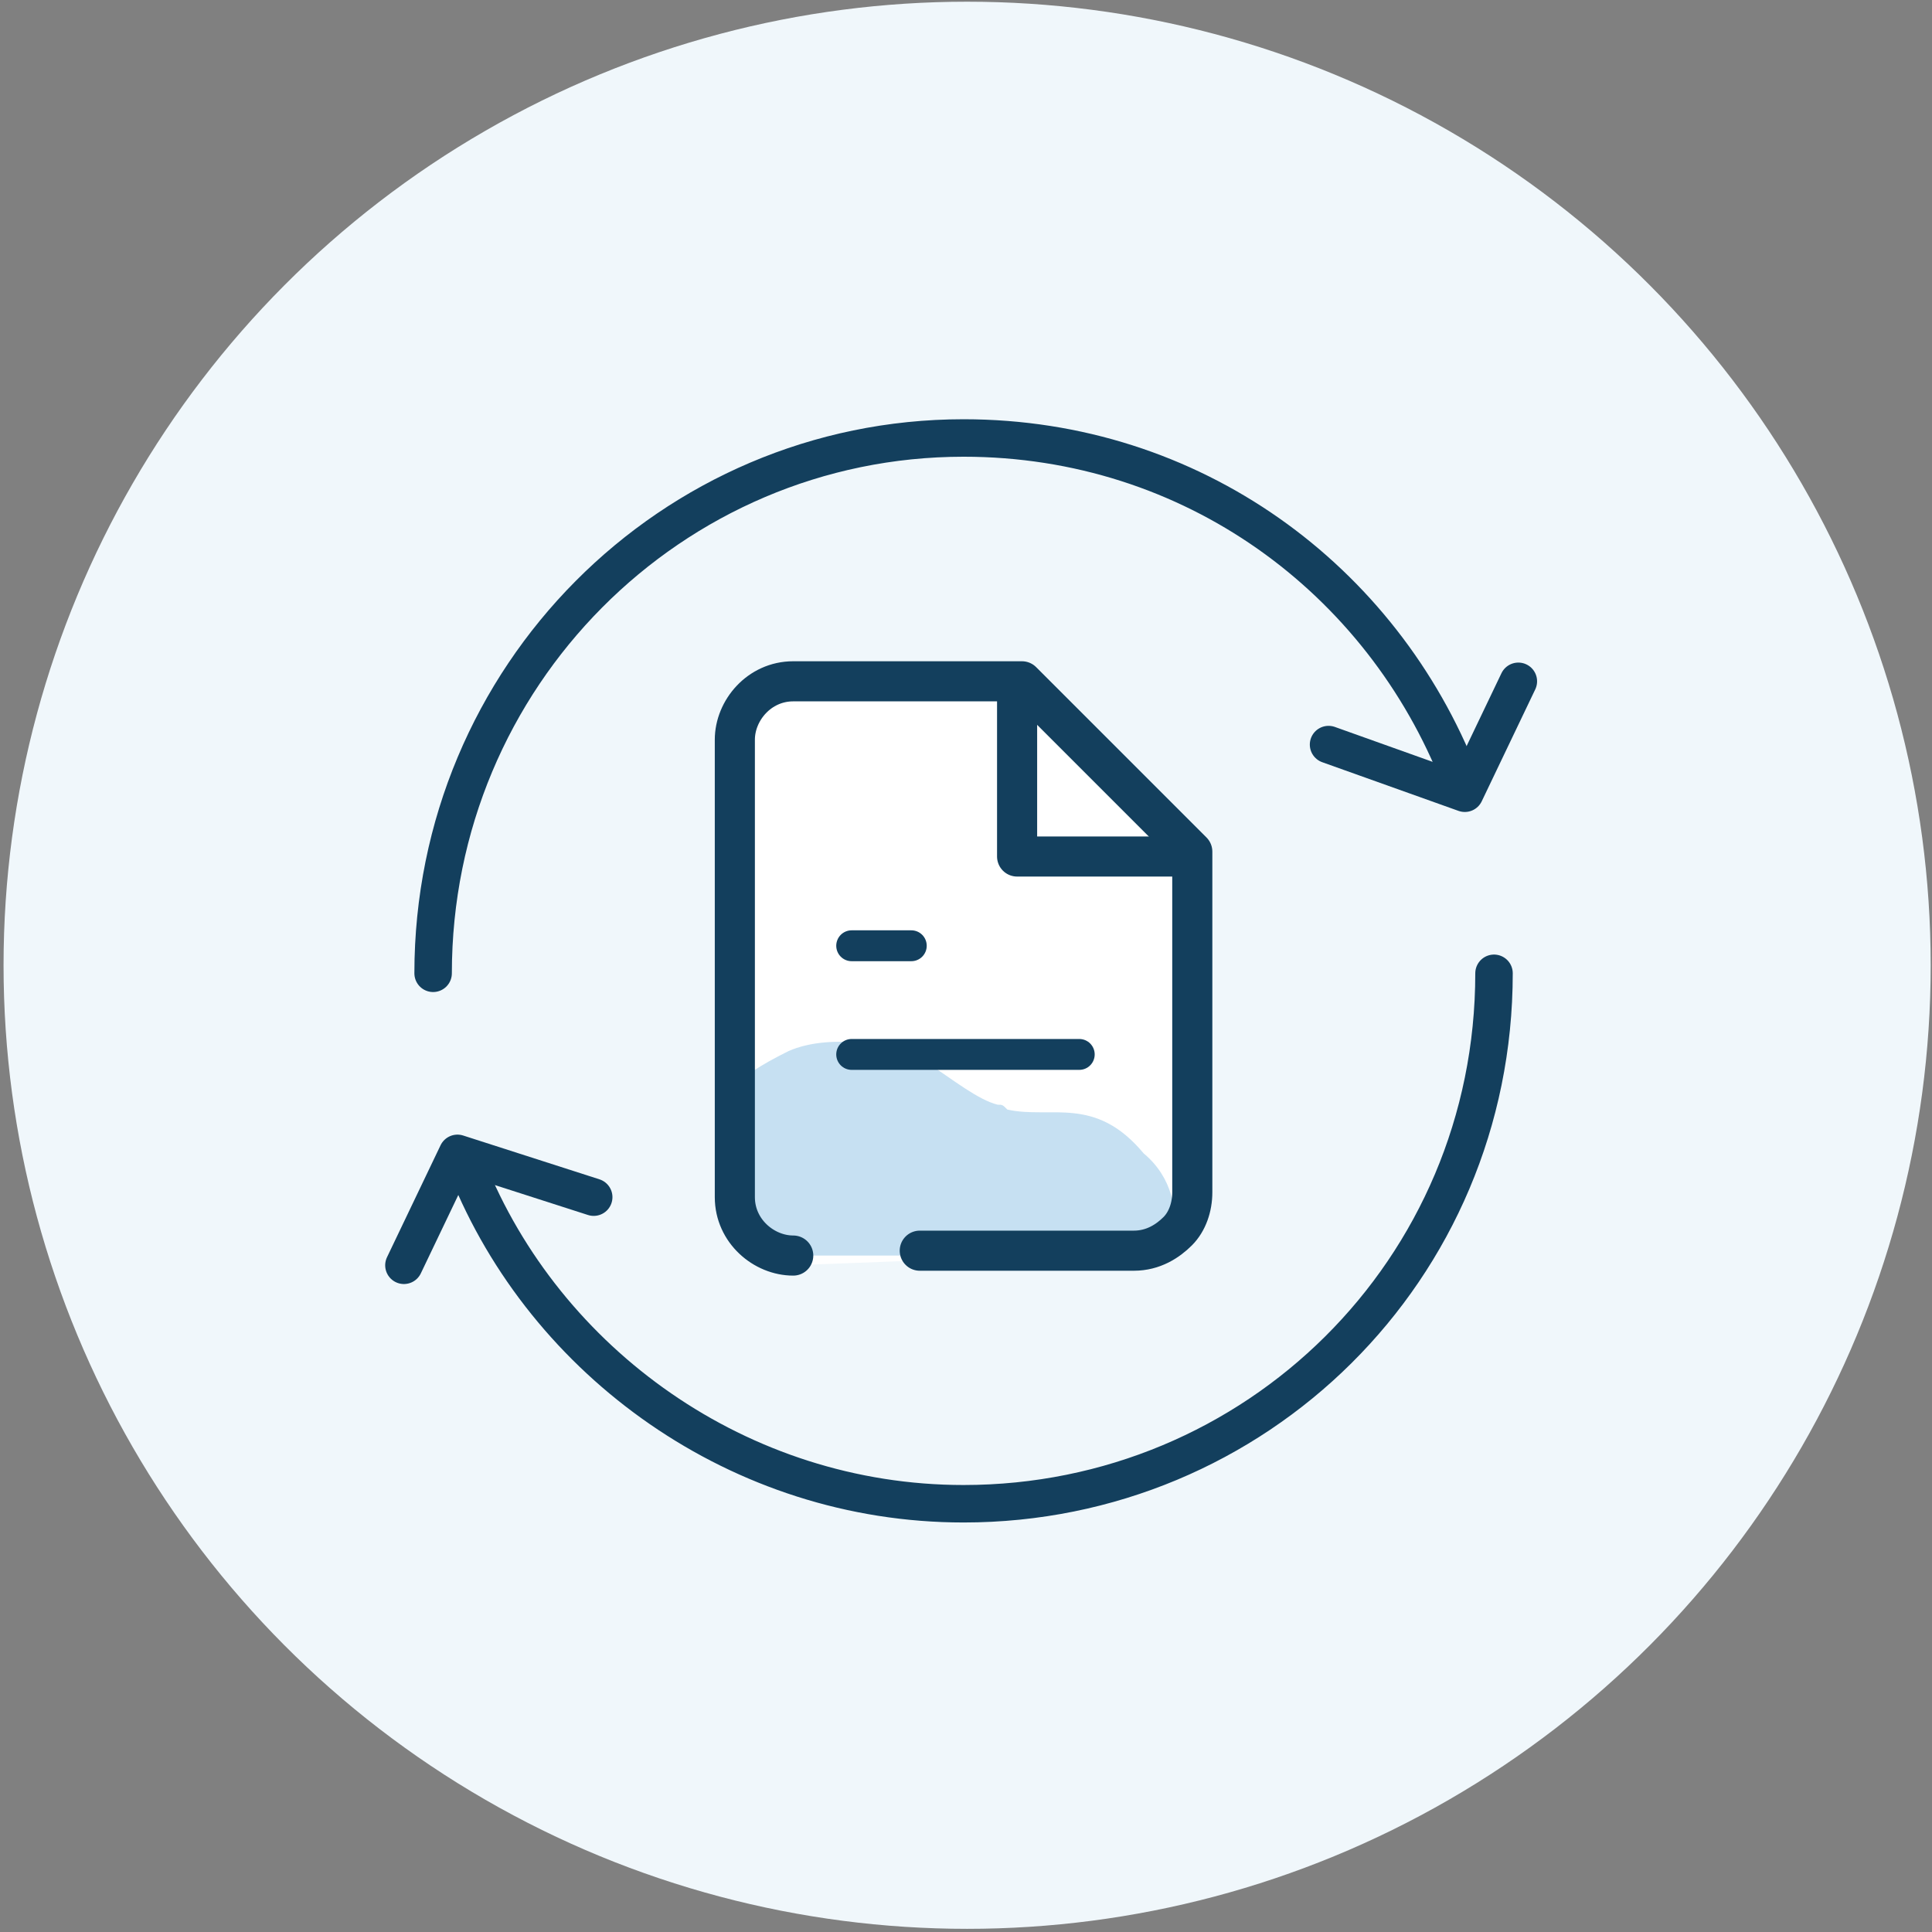
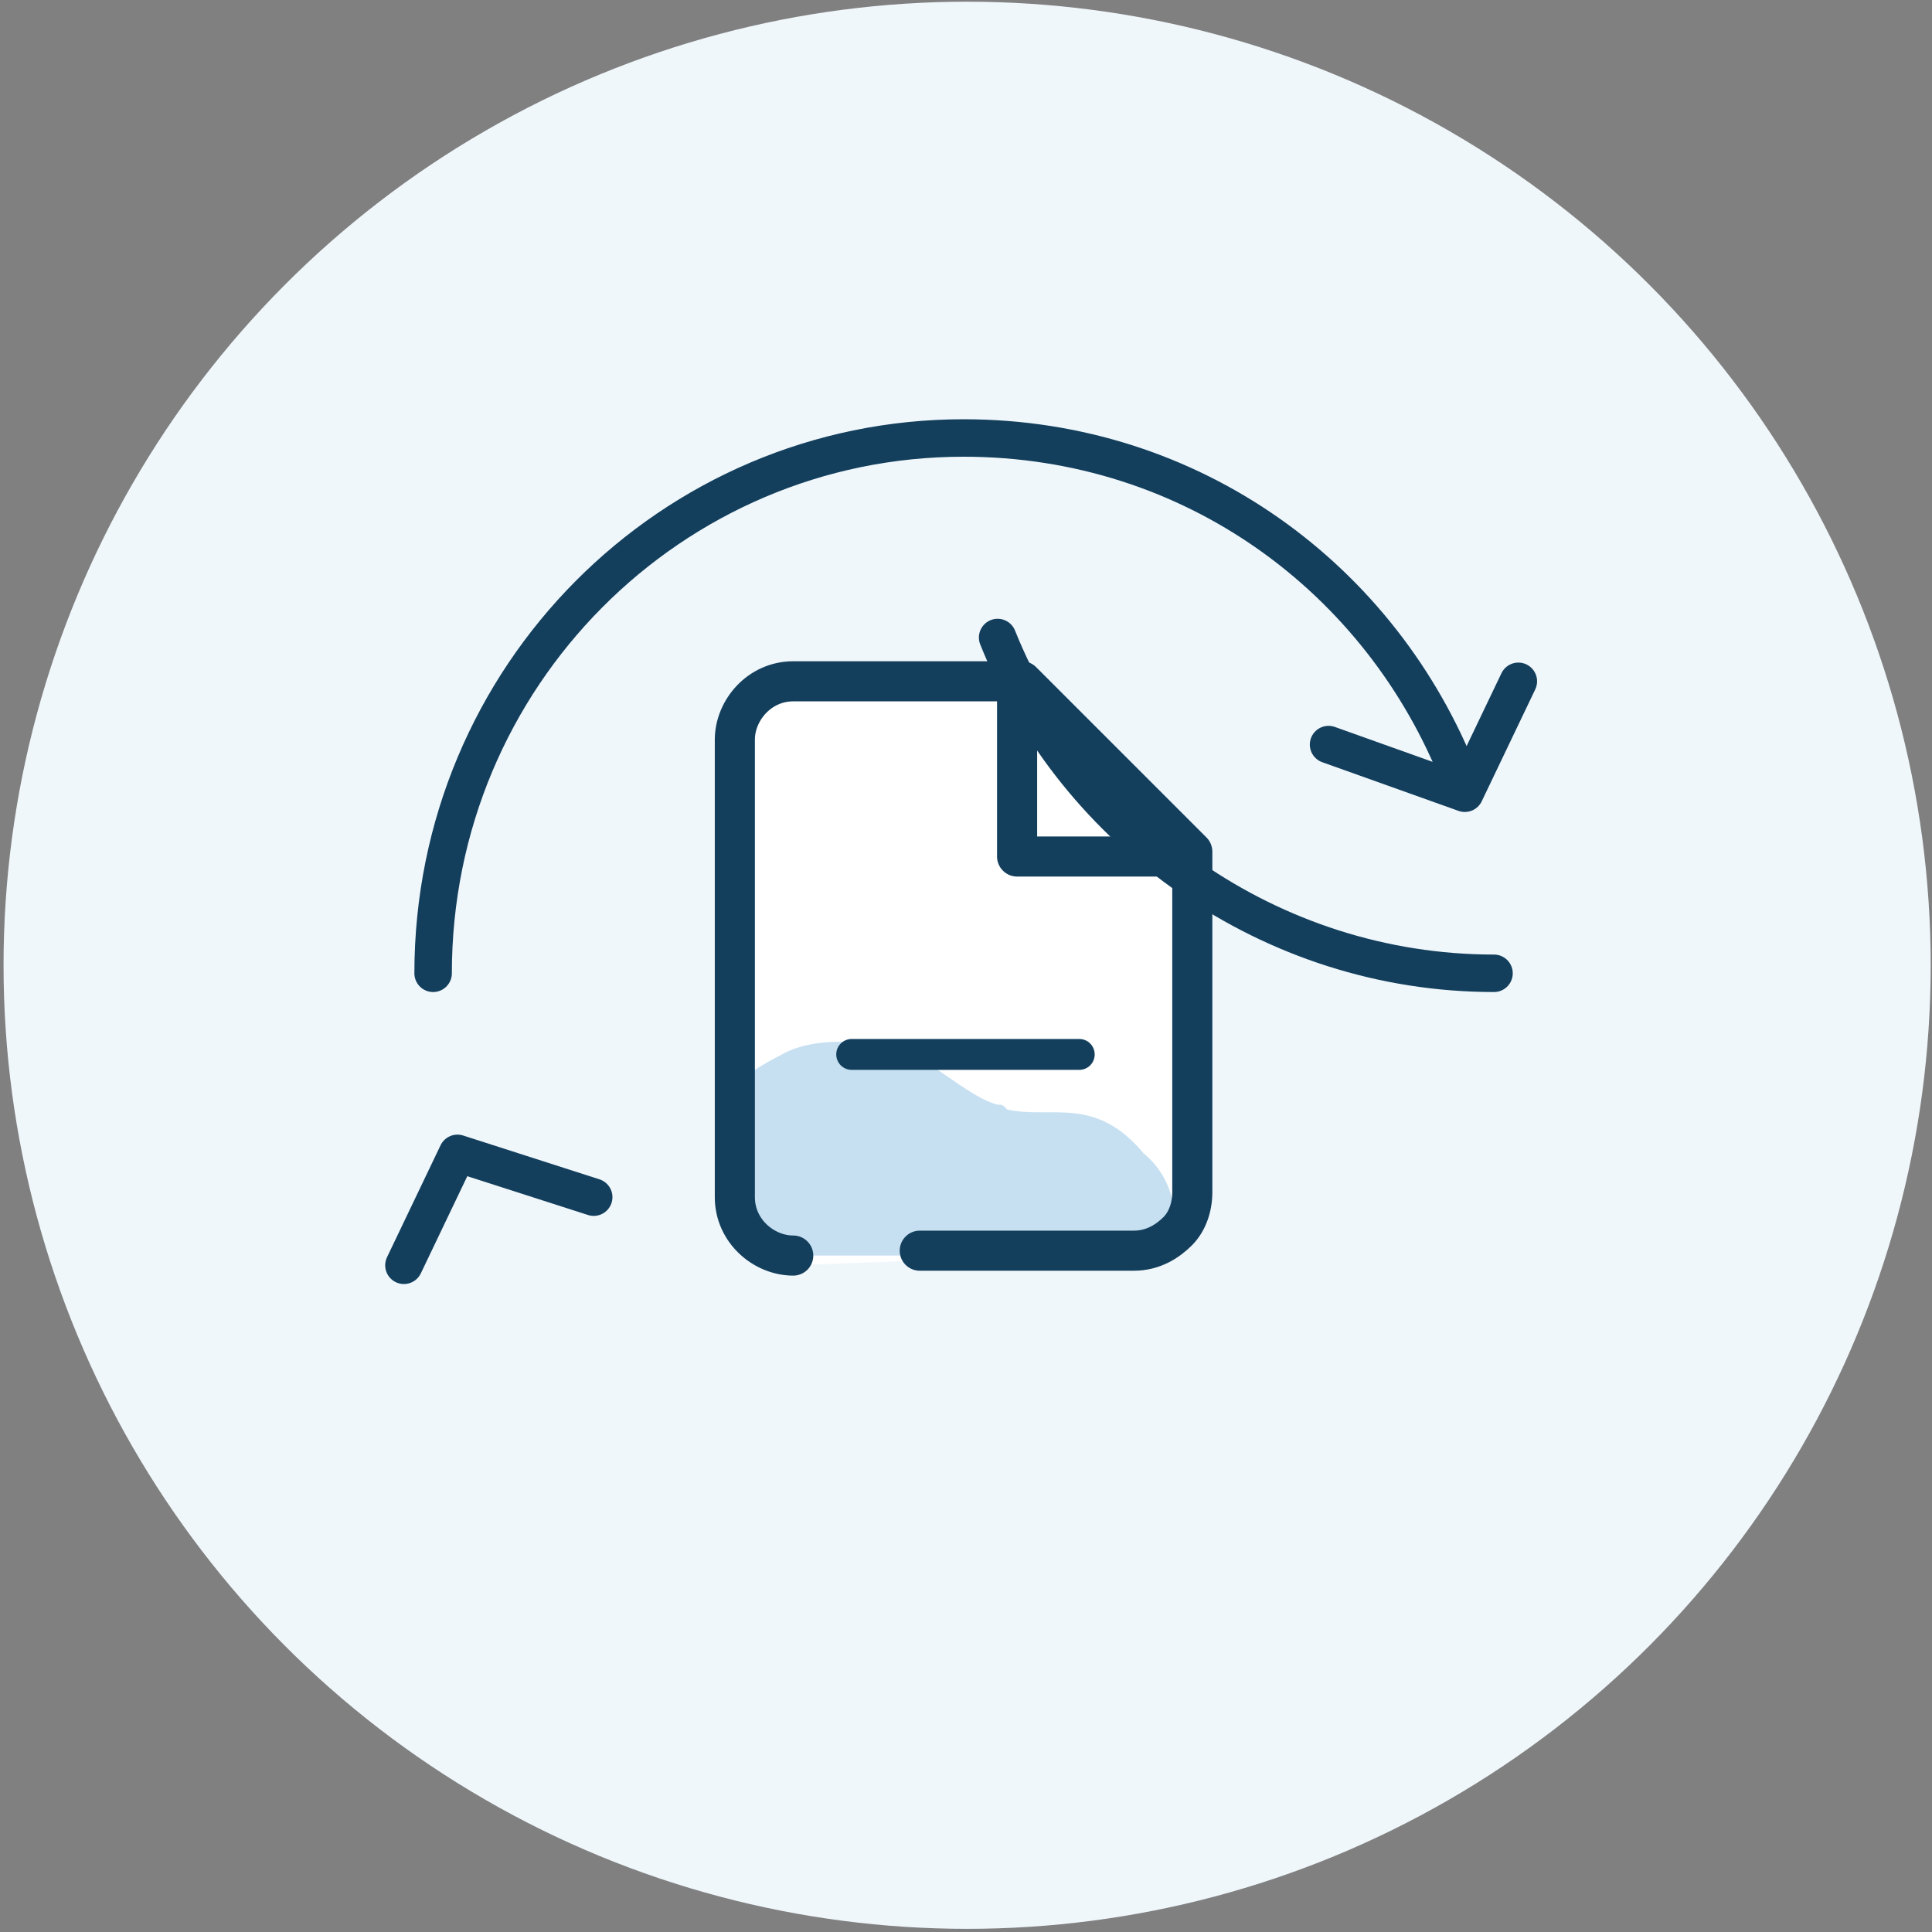
<svg xmlns="http://www.w3.org/2000/svg" xmlns:ns1="http://sodipodi.sourceforge.net/DTD/sodipodi-0.dtd" xmlns:ns2="http://www.inkscape.org/namespaces/inkscape" version="1.1" id="svg33" x="0px" y="0px" viewBox="0 0 39.7 39.7" style="enable-background:new 0 0 39.7 39.7;" xml:space="preserve">
  <rect x="0" y="0" width="39.7" height="39.7" fill="#808080" stroke="none" />
  <style type="text/css">
	.st0{fill:#F0F7FB;}
	.st1{fill:#FFFFFF;}
	.st2{opacity:0.3;fill-rule:evenodd;clip-rule:evenodd;fill:#4198D3;enable-background:new    ;}
	.st3{fill:none;stroke:#133F5D;stroke-width:0.824;stroke-linecap:round;stroke-linejoin:round;stroke-miterlimit:10;}
	.st4{fill:none;stroke:#133F5D;stroke-width:0.77;stroke-linecap:round;stroke-linejoin:round;stroke-miterlimit:10;}
</style>
  <ns1:namedview bordercolor="#666666" borderopacity="1" fit-margin-bottom="0" fit-margin-left="0" fit-margin-right="0" fit-margin-top="0" gridtolerance="10" guidetolerance="10" id="namedview35" ns2:current-layer="Layer_2" ns2:cx="-12.569171" ns2:cy="37.907644" ns2:pageopacity="0" ns2:pageshadow="2" ns2:window-height="1017" ns2:window-maximized="1" ns2:window-width="1920" ns2:window-x="-8" ns2:window-y="-8" ns2:zoom="6.9053396" objecttolerance="10" pagecolor="#ffffff" showgrid="false">
	</ns1:namedview>
  <g transform="translate(-10.727,51.835)">
    <circle id="circle8" class="st0" cx="30.6" cy="-32" r="19.8" />
  </g>
  <g>
    <g id="Layer_2_2_">
      <g>
        <path class="st1" d="M16.3,26c-0.6,0-1.2-0.5-1.2-1.2v-2.2v-7.2c0-0.6,0.5-1.2,1.2-1.2h4.7l3.5,3.5v7c0,0.3-0.1,0.6-0.3,0.8     c-0.2,0.2-0.5,0.4-0.9,0.4h-4.4" />
        <path class="st2" d="M24.1,25.4c-0.2,0.2-0.5,0.4-0.9,0.4h-7c-0.6,0-1.2-0.5-1.2-1.2v-2.2c0.3-0.3,0.6-0.5,1.2-0.8     c0.9-0.4,2.3-0.1,2.8,0.2c0.6,0.4,1.1,0.8,1.5,0.9c0.1,0,0.1,0,0.2,0.1c0.9,0.2,1.8-0.3,2.8,0.9C24.1,24.2,24.2,24.9,24.1,25.4z" />
        <g>
          <g id="g7722_1_" transform="matrix(0.767,0,0,0.77,-93.792,-24.918)">
            <line id="line8_1_" class="st3" x1="151.2" y1="60.5" x2="145.1" y2="60.5" />
-             <polyline id="polyline10_1_" class="st3" points="146.7,57.6 145.8,57.6 145.1,57.6      " />
          </g>
          <g>
            <path class="st3" d="M16.3,25.8c-0.6,0-1.2-0.5-1.2-1.2v-2.2v-7.2c0-0.6,0.5-1.2,1.2-1.2h4.7l3.5,3.5v7c0,0.3-0.1,0.6-0.3,0.8       c-0.2,0.2-0.5,0.4-0.9,0.4h-4.4" />
            <polyline id="polyline4-9_1_" class="st3" points="20.9,14.1 20.9,17.6 24.4,17.6      " />
          </g>
        </g>
      </g>
    </g>
    <g>
      <path class="st4" d="M8.9,20C8.9,13.9,13.8,9,19.8,9c4.7,0,8.6,2.9,10.2,7" />
-       <path class="st4" d="M30.7,20c0,6.1-4.9,10.9-10.9,10.9c-4.6,0-8.6-2.9-10.2-6.9" />
+       <path class="st4" d="M30.7,20c-4.6,0-8.6-2.9-10.2-6.9" />
      <polyline class="st4" points="27.3,15.3 30.1,16.3 31.2,14   " />
      <polyline class="st4" points="12.2,24.6 9.4,23.7 8.3,26   " />
    </g>
  </g>
</svg>